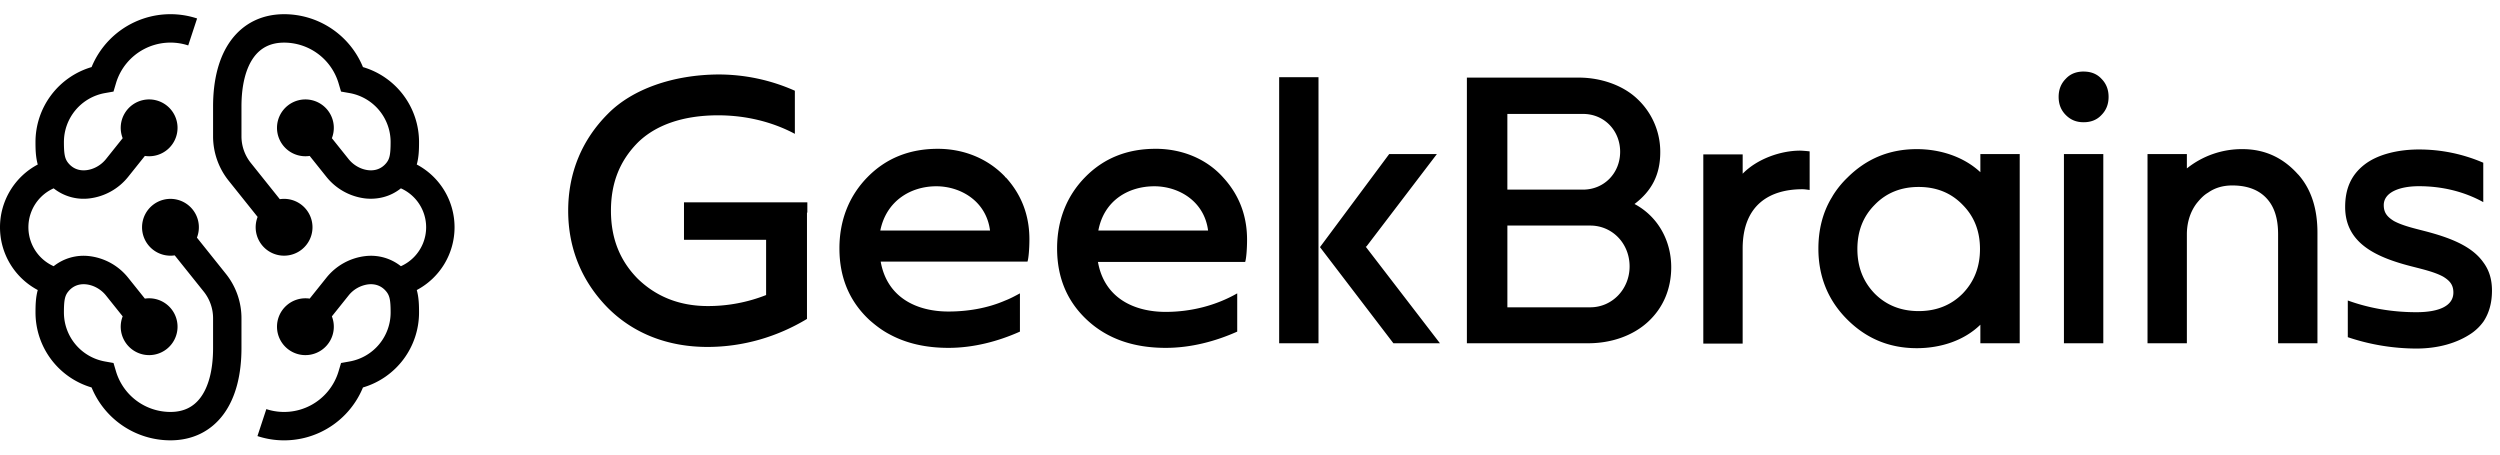
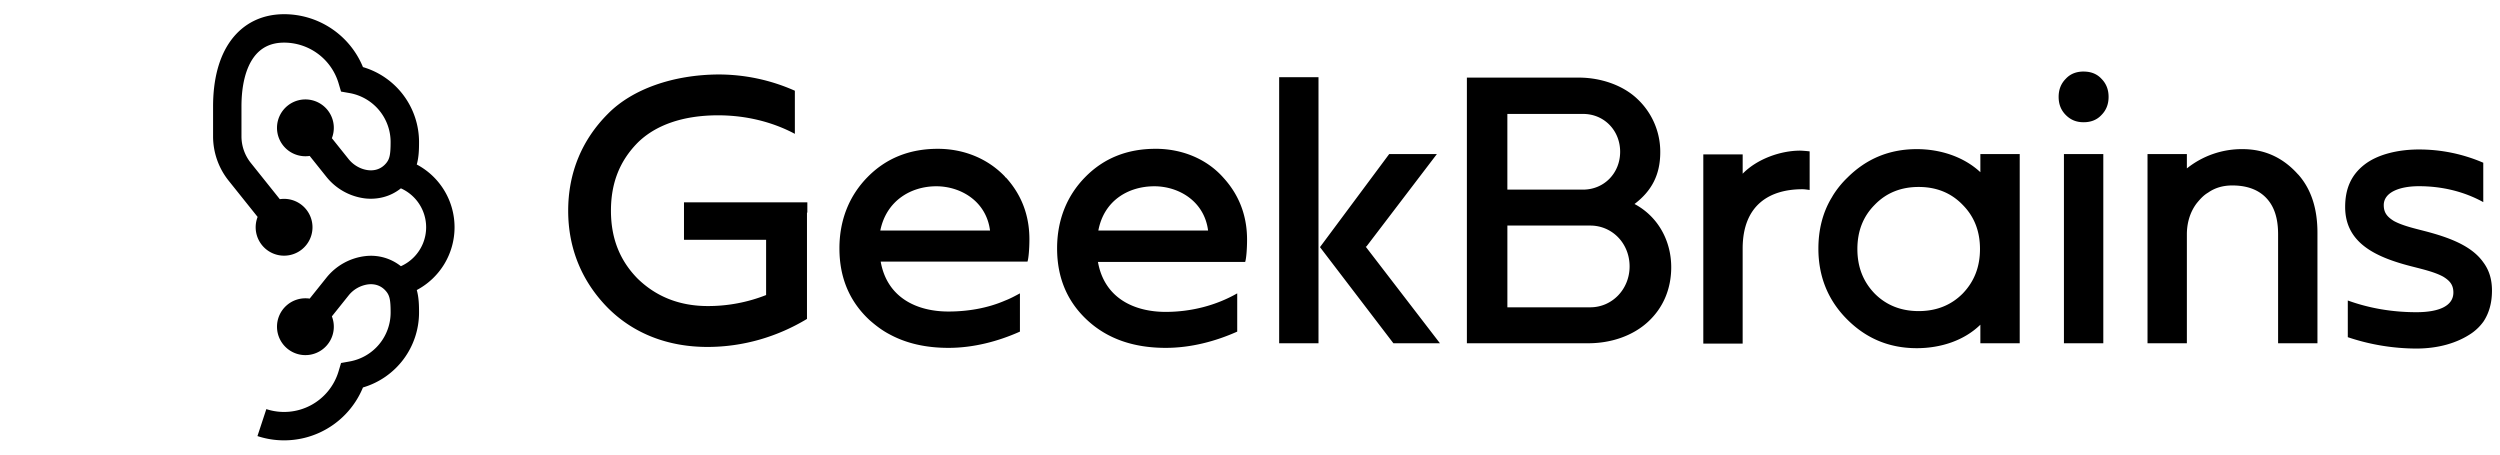
<svg xmlns="http://www.w3.org/2000/svg" width="143" height="26" viewBox="0 0 143 26" fill="none">
  <path d="M66.094 8.512c-1.624 0-2.966.541-4.026 1.624-1.04 1.06-1.602 2.446-1.602 4.07 0 1.688.584 3.051 1.731 4.112 1.148 1.06 2.641 1.58 4.481 1.58 1.429 0 2.836-.368 4.091-.93V16.78c-1.212.693-2.64 1.06-4.09 1.06-1.797 0-3.508-.779-3.876-2.857h8.421c.065-.194.108-.757.108-1.277 0-1.039-.26-2.338-1.342-3.528-.952-1.082-2.36-1.667-3.896-1.667zm-.065 2.143c1.385 0 2.857.844 3.074 2.533h-6.278c.325-1.732 1.732-2.533 3.204-2.533zm36.942-2.039c-1.126 0-2.468.476-3.29 1.32V8.832h-2.252v10.823h2.251v-5.433c0-2.532 1.58-3.398 3.42-3.398.109 0 .26.021.412.043V8.659a6.61 6.61 0 00-.541-.043zm-24.806 5.477l4.026-5.282h-2.728l-3.96 5.325 4.199 5.498h2.662l-4.243-5.52.044-.021zm-2.747-9.676h-2.25v15.217h2.25V4.417zM46.18 12.159v-.585h-7.056v2.143h4.697v3.16a9.039 9.039 0 01-3.334.629c-1.623 0-2.965-.541-4.026-1.58-.995-1.018-1.515-2.273-1.515-3.875 0-1.58.498-2.836 1.515-3.875 1.018-1.017 2.598-1.58 4.61-1.58 1.581 0 3.096.368 4.395 1.06V5.19a10.736 10.736 0 00-4.394-.93c-2.554.02-4.892.822-6.3 2.25-1.471 1.472-2.272 3.355-2.272 5.542 0 2.186.8 4.07 2.273 5.563 1.472 1.472 3.442 2.23 5.693 2.23 2.056 0 4.004-.585 5.693-1.602V12.16h.021zm11.295-2.067c-.974-1.017-2.338-1.58-3.832-1.58-1.623 0-2.965.541-4.026 1.624-1.039 1.06-1.602 2.446-1.602 4.07 0 1.688.585 3.051 1.732 4.112.346.303.714.584 1.126.8.952.52 2.078.78 3.376.78 1.429 0 2.836-.368 4.091-.93V16.78c-.28.152-.562.303-.844.411-.995.433-2.121.628-3.247.628-1.796 0-3.506-.78-3.874-2.857h8.398c.065-.195.109-.758.109-1.277 0-1.04-.26-2.338-1.342-3.529-.022 0-.044-.021-.065-.065zm-.845 3.096h-6.277c.346-1.71 1.753-2.533 3.204-2.533 1.385 0 2.857.844 3.073 2.533zm63.679-4.377h-2.252v10.823h2.252V8.811zm-1.126-4.719c-.412 0-.757.13-1.017.411-.282.282-.412.628-.412 1.04 0 .41.13.757.412 1.038.281.281.605.411 1.017.411.411 0 .757-.13 1.017-.411.281-.281.411-.628.411-1.039 0-.411-.13-.757-.411-1.039-.26-.281-.606-.41-1.017-.41zm23.358 12.534c0-.672-.174-1.191-.498-1.624-.671-.952-1.969-1.429-3.398-1.797-.585-.151-1.234-.303-1.711-.562-.388-.239-.583-.477-.583-.91 0-.735.908-1.082 2.012-1.082 1.321 0 2.577.303 3.68.91V9.308a9.25 9.25 0 00-3.68-.758c-1.147 0-2.337.26-3.116.866-.78.606-1.104 1.407-1.104 2.425 0 2.1 1.818 2.9 3.895 3.42.585.151 1.234.303 1.711.563.389.238.584.476.584.909 0 .757-.801 1.125-2.121 1.125-1.408 0-2.727-.238-3.918-.67v2.099a12.39 12.39 0 003.918.65c1.234 0 2.338-.304 3.181-.888a2.81 2.81 0 00.672-.671c.324-.498.476-1.082.476-1.753zm-49.046-4.958c.995-.757 1.472-1.688 1.472-2.965a4.14 4.14 0 00-1.32-3.052c-.845-.801-2.122-1.212-3.334-1.212h-6.407v15.195h6.948c1.277 0 2.532-.41 3.42-1.233.866-.801 1.32-1.884 1.32-3.117 0-1.516-.757-2.901-2.1-3.616zm-7.273-5.151h4.329c1.212 0 2.121.952 2.121 2.164 0 1.234-.93 2.165-2.121 2.165h-4.33v-4.33zm4.74 11.061h-4.74v-4.676h4.74c1.256 0 2.251 1.018 2.251 2.338 0 1.299-.995 2.338-2.25 2.338zm36.725-6.97c1.039 0 1.71.368 2.121.93.412.563.499 1.277.499 1.862v6.234h2.251v-6.32c0-1.321-.325-2.447-1.082-3.313l-.044-.043c-.758-.844-1.775-1.428-3.161-1.428a5.036 5.036 0 00-3.182 1.103v-.822h-2.251v10.823h2.251V13.4c0-.585.152-1.234.564-1.775.195-.238.389-.455.649-.606.368-.26.822-.411 1.385-.411zm-14.41-.758c-.953-.888-2.295-1.32-3.637-1.32-1.558 0-2.879.54-3.983 1.645a5.342 5.342 0 00-.779.952c-.043.065-.087.152-.13.217-.498.844-.736 1.818-.736 2.879 0 1.58.541 2.943 1.645 4.047 1.104 1.104 2.425 1.646 3.983 1.646 1.364 0 2.706-.433 3.637-1.343v1.061h2.251V8.811h-2.251V9.85zm-1.018 6.948c-.67.671-1.515.996-2.511.996-.995 0-1.84-.325-2.511-.996-.671-.692-.995-1.536-.995-2.554 0-1.017.324-1.861.995-2.533.671-.692 1.516-1.017 2.511-1.017.996 0 1.841.325 2.511 1.017.671.672.996 1.516.996 2.533 0 1.018-.325 1.862-.996 2.554zM14.518 3.273c-.42.574-.706 1.5-.706 2.82v1.704c0 .554.189 1.091.535 1.523l1.658 2.073a1.625 1.625 0 11-1.269 1.015l-1.658-2.073a4.063 4.063 0 01-.89-2.538V6.094c0-1.523.324-2.832 1.02-3.782.72-.981 1.782-1.5 3.042-1.5a4.876 4.876 0 014.511 3.025 4.47 4.47 0 013.208 4.288c0 .41-.009.849-.13 1.285A4.06 4.06 0 0126 13a4.06 4.06 0 01-2.16 3.59c.12.436.129.875.129 1.285a4.47 4.47 0 01-3.208 4.288 4.876 4.876 0 01-6.035 2.781l.508-1.543a3.252 3.252 0 004.131-2.158l.143-.48.494-.088a2.845 2.845 0 002.342-2.8c0-.706-.055-.965-.252-1.204-.268-.326-.63-.448-1.023-.406a1.72 1.72 0 00-1.131.637l-.955 1.194a1.625 1.625 0 11-1.27-1.015l.956-1.194a3.347 3.347 0 012.228-1.238 2.75 2.75 0 012.034.578 2.439 2.439 0 000-4.454c-.6.482-1.333.652-2.034.578a3.348 3.348 0 01-2.228-1.238l-.955-1.194a1.625 1.625 0 111.269-1.015l.955 1.194c.292.365.72.593 1.132.637.392.042.754-.08 1.023-.407.196-.238.25-.497.25-1.203a2.845 2.845 0 00-2.341-2.8l-.494-.087-.143-.48a3.252 3.252 0 00-3.115-2.32c-.771 0-1.334.294-1.732.835z" fill="#000" />
-   <path d="M7.017 18.096a1.625 1.625 0 101.27-1.015l-.956-1.194a3.348 3.348 0 00-2.228-1.238 2.753 2.753 0 00-2.034.578 2.439 2.439 0 010-4.454 2.75 2.75 0 002.034.578 3.347 3.347 0 002.229-1.238l.955-1.194a1.625 1.625 0 10-1.27-1.015l-.954 1.194c-.292.365-.72.593-1.132.637-.393.042-.755-.08-1.023-.406-.197-.24-.252-.497-.252-1.204a2.845 2.845 0 012.342-2.8l.494-.087.143-.48a3.252 3.252 0 014.131-2.159l.508-1.543a4.876 4.876 0 00-6.035 2.781A4.47 4.47 0 002.03 8.125c0 .41.009.849.13 1.285A4.061 4.061 0 000 13a4.06 4.06 0 002.16 3.59c-.12.436-.129.875-.129 1.285a4.47 4.47 0 003.208 4.288 4.876 4.876 0 004.511 3.024c1.26 0 2.322-.518 3.042-1.5.696-.949 1.02-2.258 1.02-3.78v-1.704c0-.923-.313-1.818-.89-2.538l-1.658-2.073a1.625 1.625 0 10-1.27 1.015l1.66 2.073c.345.432.534.969.534 1.523v1.703c0 1.321-.286 2.247-.707 2.82-.397.542-.96.837-1.731.837a3.252 3.252 0 01-3.115-2.32l-.143-.48-.494-.088a2.845 2.845 0 01-2.342-2.8c0-.706.055-.965.252-1.203.268-.326.63-.449 1.022-.407.412.044.84.272 1.132.637l.955 1.194z" fill="#000" />
</svg>